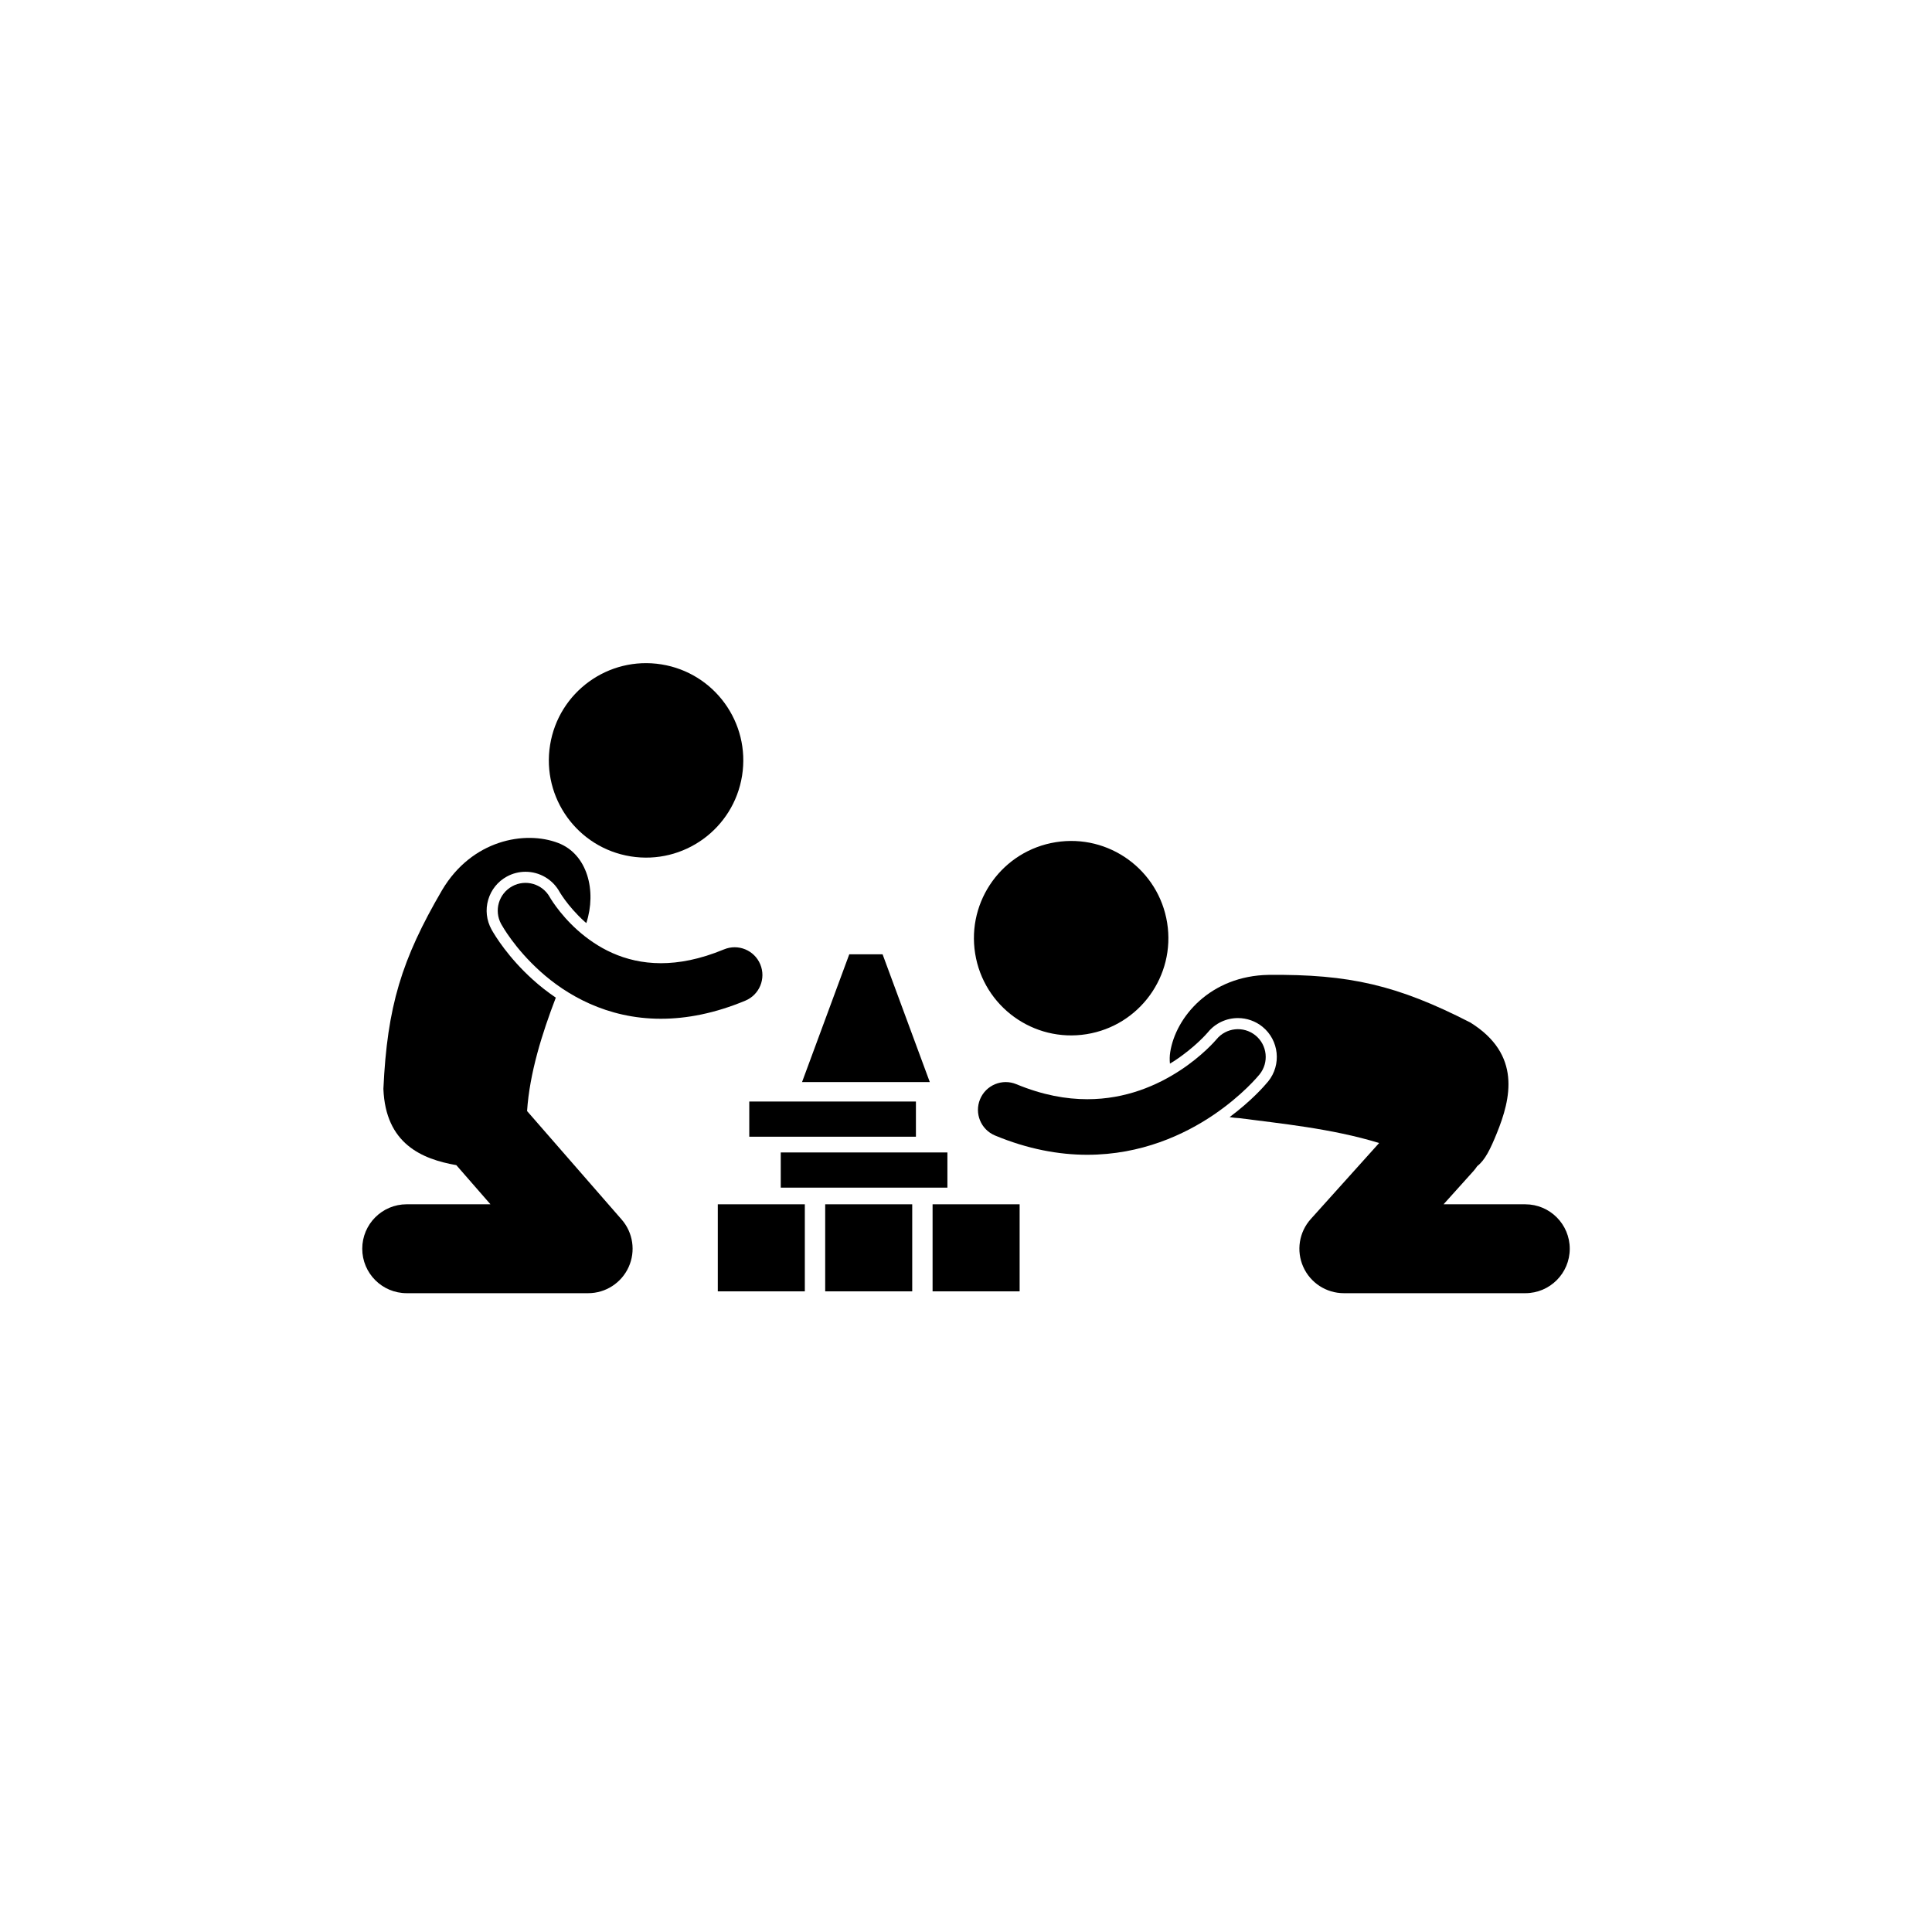
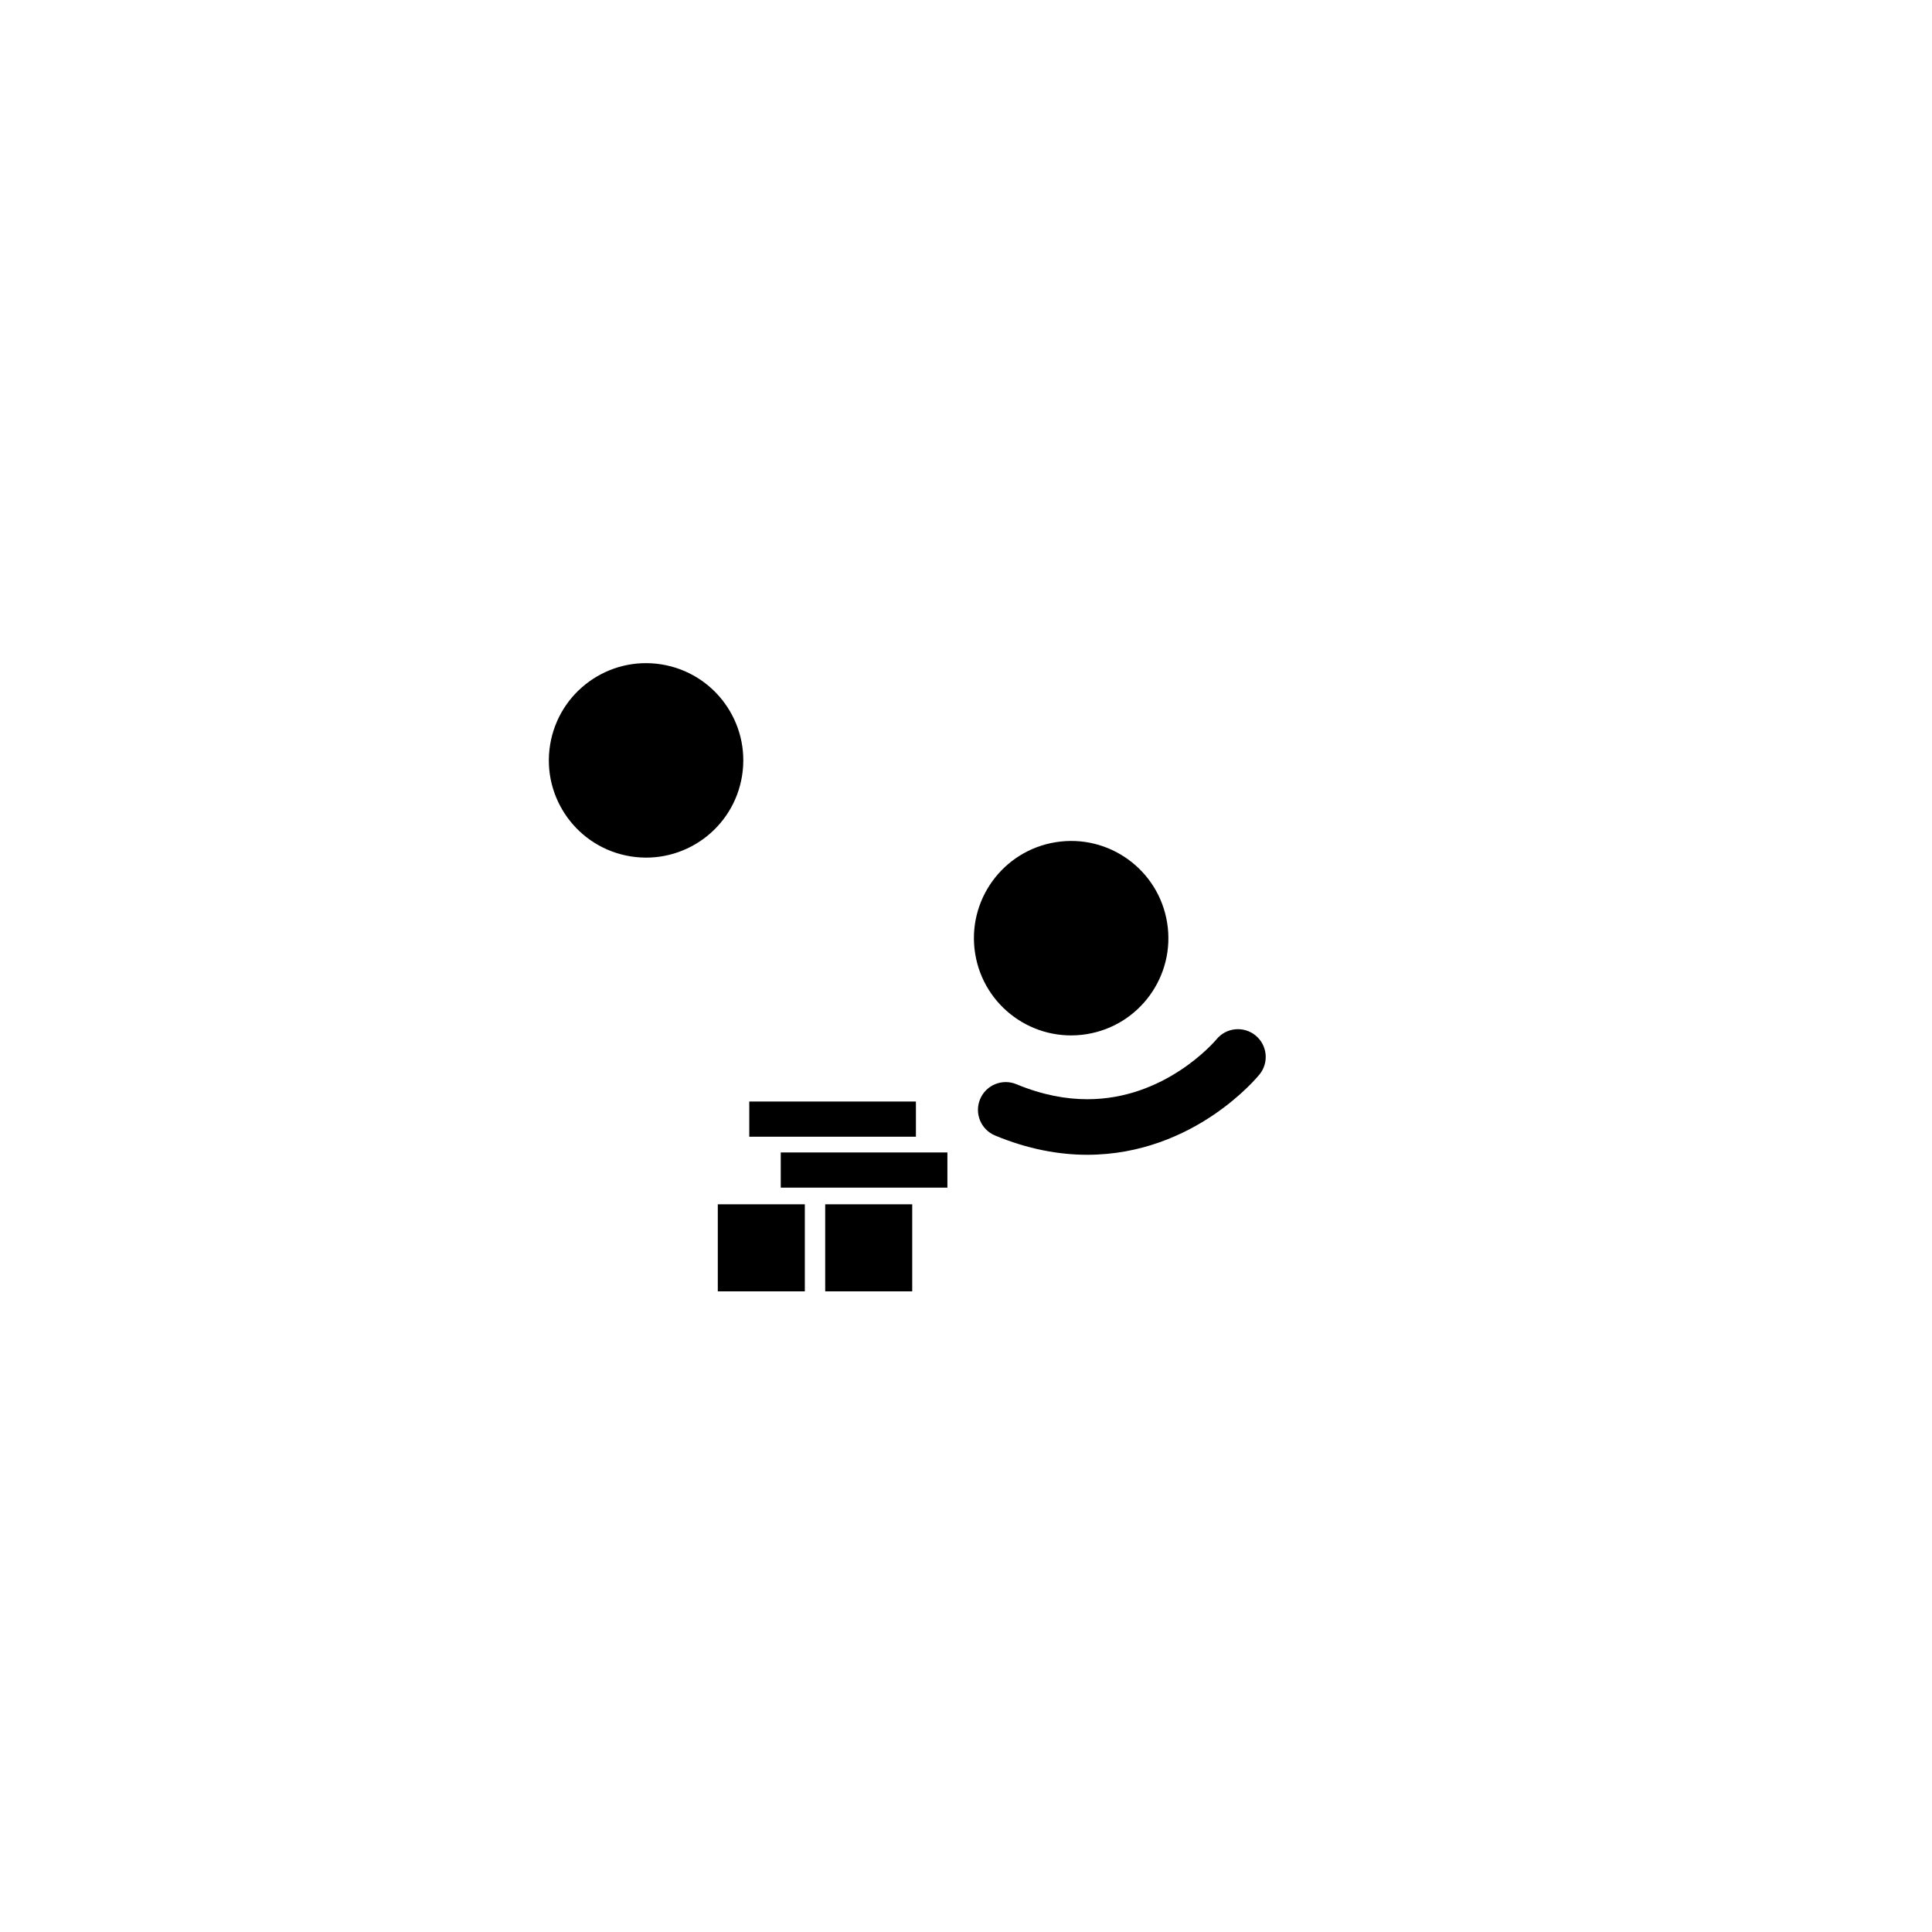
<svg xmlns="http://www.w3.org/2000/svg" fill="none" viewBox="0 0 128 128" height="128" width="128">
-   <path fill="black" d="M35.31 64.912C33.678 63.445 32.8 61.999 32.57 61.592C32.227 60.968 32.151 60.271 32.345 59.611C32.538 58.95 32.977 58.405 33.58 58.074C33.958 57.867 34.385 57.757 34.815 57.757C35.753 57.757 36.617 58.266 37.071 59.086L37.115 59.158L37.14 59.199C37.197 59.29 37.3 59.446 37.44 59.636C37.706 59.996 38.148 60.537 38.749 61.075C38.781 61.103 38.814 61.126 38.846 61.154C39.539 59.023 38.921 56.595 36.983 55.85C34.782 55.006 31.262 55.641 29.288 58.974C26.603 63.574 25.652 66.683 25.401 72.14C25.542 75.779 27.945 76.793 30.233 77.194L32.494 79.787H26.944C25.318 79.787 24 81.106 24 82.732C24 84.359 25.318 85.677 26.944 85.677L38.968 85.677C40.122 85.677 41.169 85.001 41.647 83.951C42.126 82.901 41.945 81.667 41.186 80.798L34.92 73.61C35.086 71.1 35.912 68.474 36.824 66.096C36.245 65.705 35.739 65.299 35.31 64.912Z" />
-   <path fill="black" d="M36.849 60.073C36.695 59.865 36.582 59.694 36.512 59.583C36.478 59.528 36.453 59.487 36.44 59.464C36.433 59.453 36.429 59.445 36.428 59.443C35.937 58.557 34.822 58.232 33.934 58.719C33.043 59.208 32.715 60.325 33.203 61.217C33.27 61.333 34.089 62.824 35.803 64.365C37.5 65.896 40.192 67.495 43.775 67.495C43.779 67.495 43.783 67.495 43.788 67.495C45.494 67.496 47.371 67.134 49.379 66.297C50.317 65.907 50.761 64.831 50.371 63.892C49.981 62.953 48.904 62.509 47.966 62.9C46.353 63.569 44.976 63.814 43.788 63.815C41.319 63.811 39.53 62.752 38.259 61.624C37.632 61.062 37.157 60.491 36.849 60.073Z" />
  <path fill="black" d="M49.164 51.394C49.726 47.882 47.334 44.579 43.821 44.017C40.308 43.455 37.005 45.848 36.444 49.36C35.882 52.873 38.274 56.176 41.787 56.738C45.3 57.299 48.603 54.907 49.164 51.394Z" />
-   <path fill="black" d="M77.783 70.301C79.183 69.384 79.991 68.433 80.025 68.393C80.512 67.795 81.241 67.45 82.019 67.45C82.606 67.45 83.181 67.653 83.639 68.023C84.742 68.918 84.913 70.544 84.02 71.647C83.76 71.962 82.903 72.939 81.464 74.011C81.68 74.046 81.899 74.072 82.12 74.081C84.722 74.427 88.216 74.757 91.371 75.728L86.843 80.764C86.065 81.63 85.87 82.868 86.343 83.931C86.817 84.994 87.87 85.677 89.033 85.677H101.056C102.682 85.677 104 84.359 104 82.733C104 81.107 102.681 79.788 101.056 79.788H95.639L97.62 77.586C97.713 77.482 97.794 77.372 97.871 77.259C98.4 76.85 98.752 76.101 99.163 75.092C100.1 72.788 100.816 69.866 97.417 67.746C92.555 65.255 89.384 64.539 84.058 64.588C80.185 64.648 77.887 67.388 77.528 69.719C77.489 69.974 77.488 70.223 77.511 70.467C77.601 70.411 77.693 70.36 77.783 70.301Z" />
  <path fill="black" d="M83.176 68.596C82.387 67.958 81.232 68.077 80.592 68.863L80.587 68.867L80.588 68.868H80.588L80.588 68.868L80.588 68.868C80.514 68.955 79.647 69.961 78.186 70.916C76.683 71.902 74.597 72.827 72.037 72.826C70.64 72.826 69.083 72.555 67.339 71.832C66.4 71.442 65.323 71.886 64.933 72.825C64.543 73.763 64.987 74.841 65.926 75.231C68.089 76.13 70.148 76.507 72.025 76.507C72.029 76.507 72.033 76.507 72.037 76.507C75.616 76.506 78.467 75.171 80.39 73.871C82.319 72.564 83.368 71.279 83.447 71.184C84.087 70.394 83.965 69.235 83.176 68.596Z" />
  <path fill="black" d="M71.984 68.517C75.496 67.956 77.889 64.653 77.327 61.14C76.765 57.627 73.462 55.235 69.95 55.797C66.437 56.358 64.045 59.661 64.606 63.174C65.168 66.687 68.471 69.079 71.984 68.517Z" />
  <path fill="black" d="M53.322 79.788H47.556V85.555H53.322V79.788Z" />
  <path fill="black" d="M62.768 76.353H51.727V78.684H62.768V76.353Z" />
  <path fill="black" d="M60.682 72.979H49.641V75.31H60.682V72.979Z" />
  <path fill="black" d="M60.437 79.788H54.671V85.555H60.437V79.788Z" />
-   <path fill="black" d="M67.553 79.788H61.786V85.555H67.553V79.788Z" />
-   <path fill="black" d="M58.474 63.226H56.266L53.137 71.691H61.602L58.474 63.226Z" />
</svg>